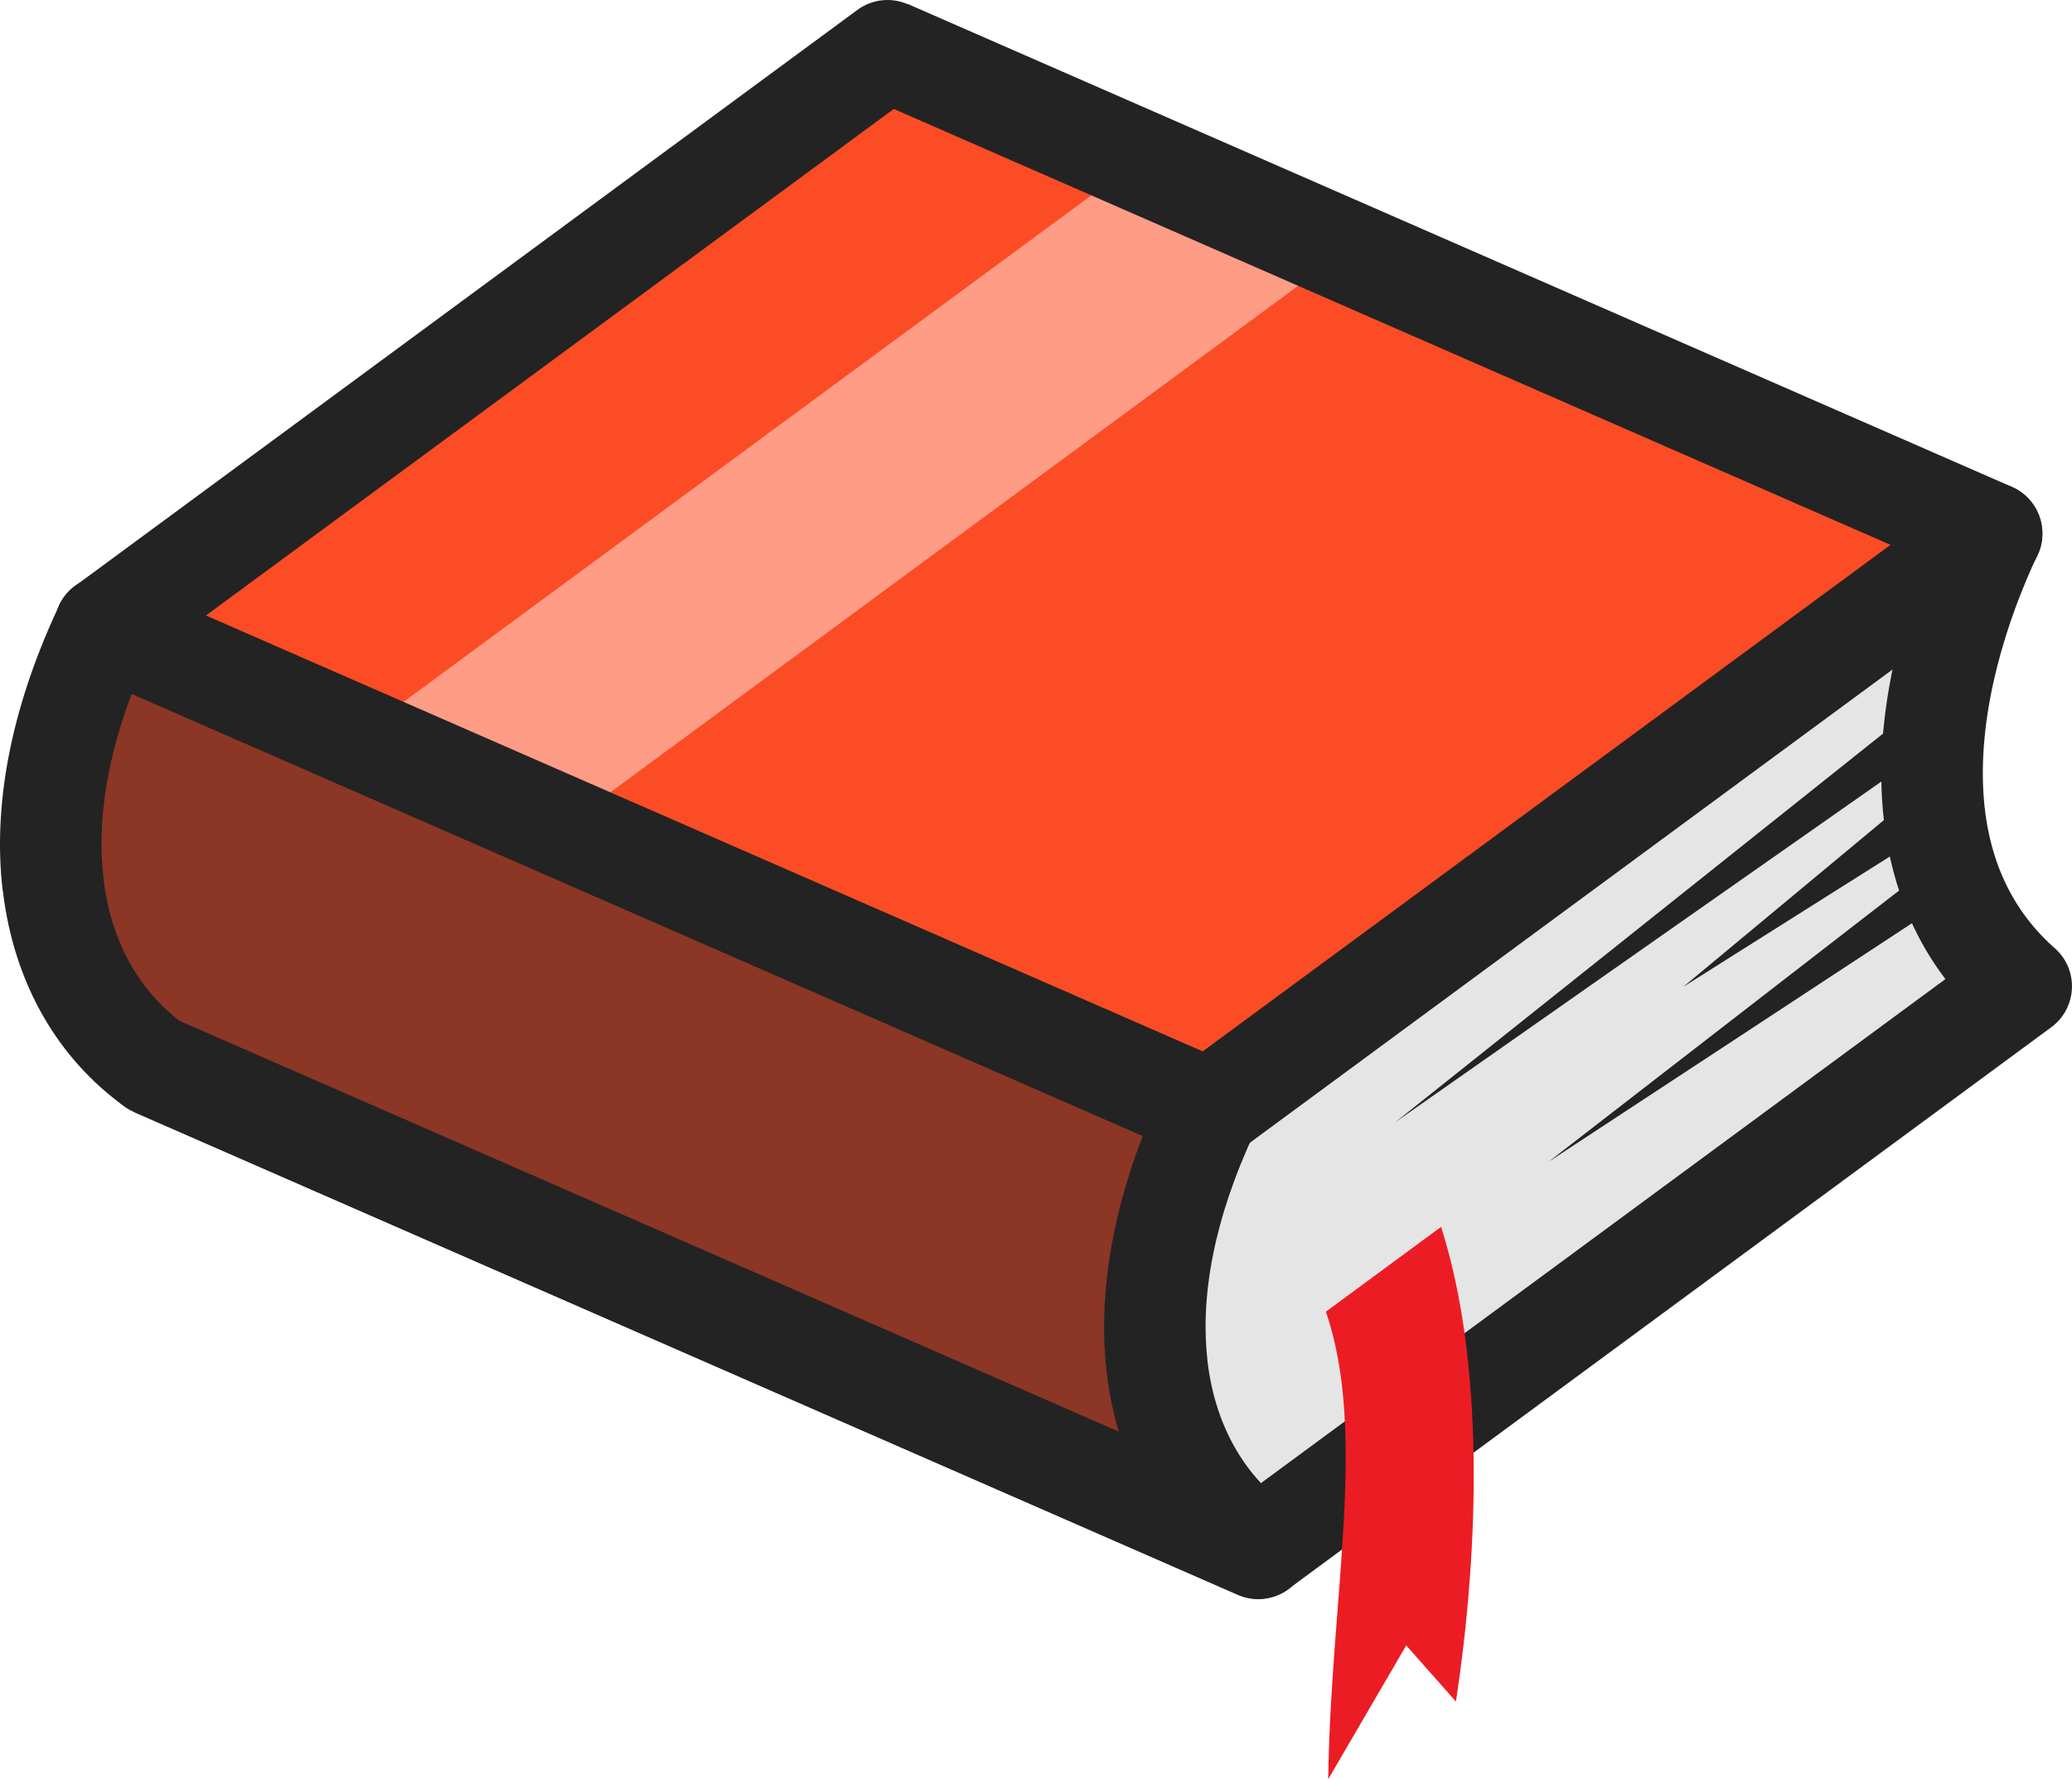
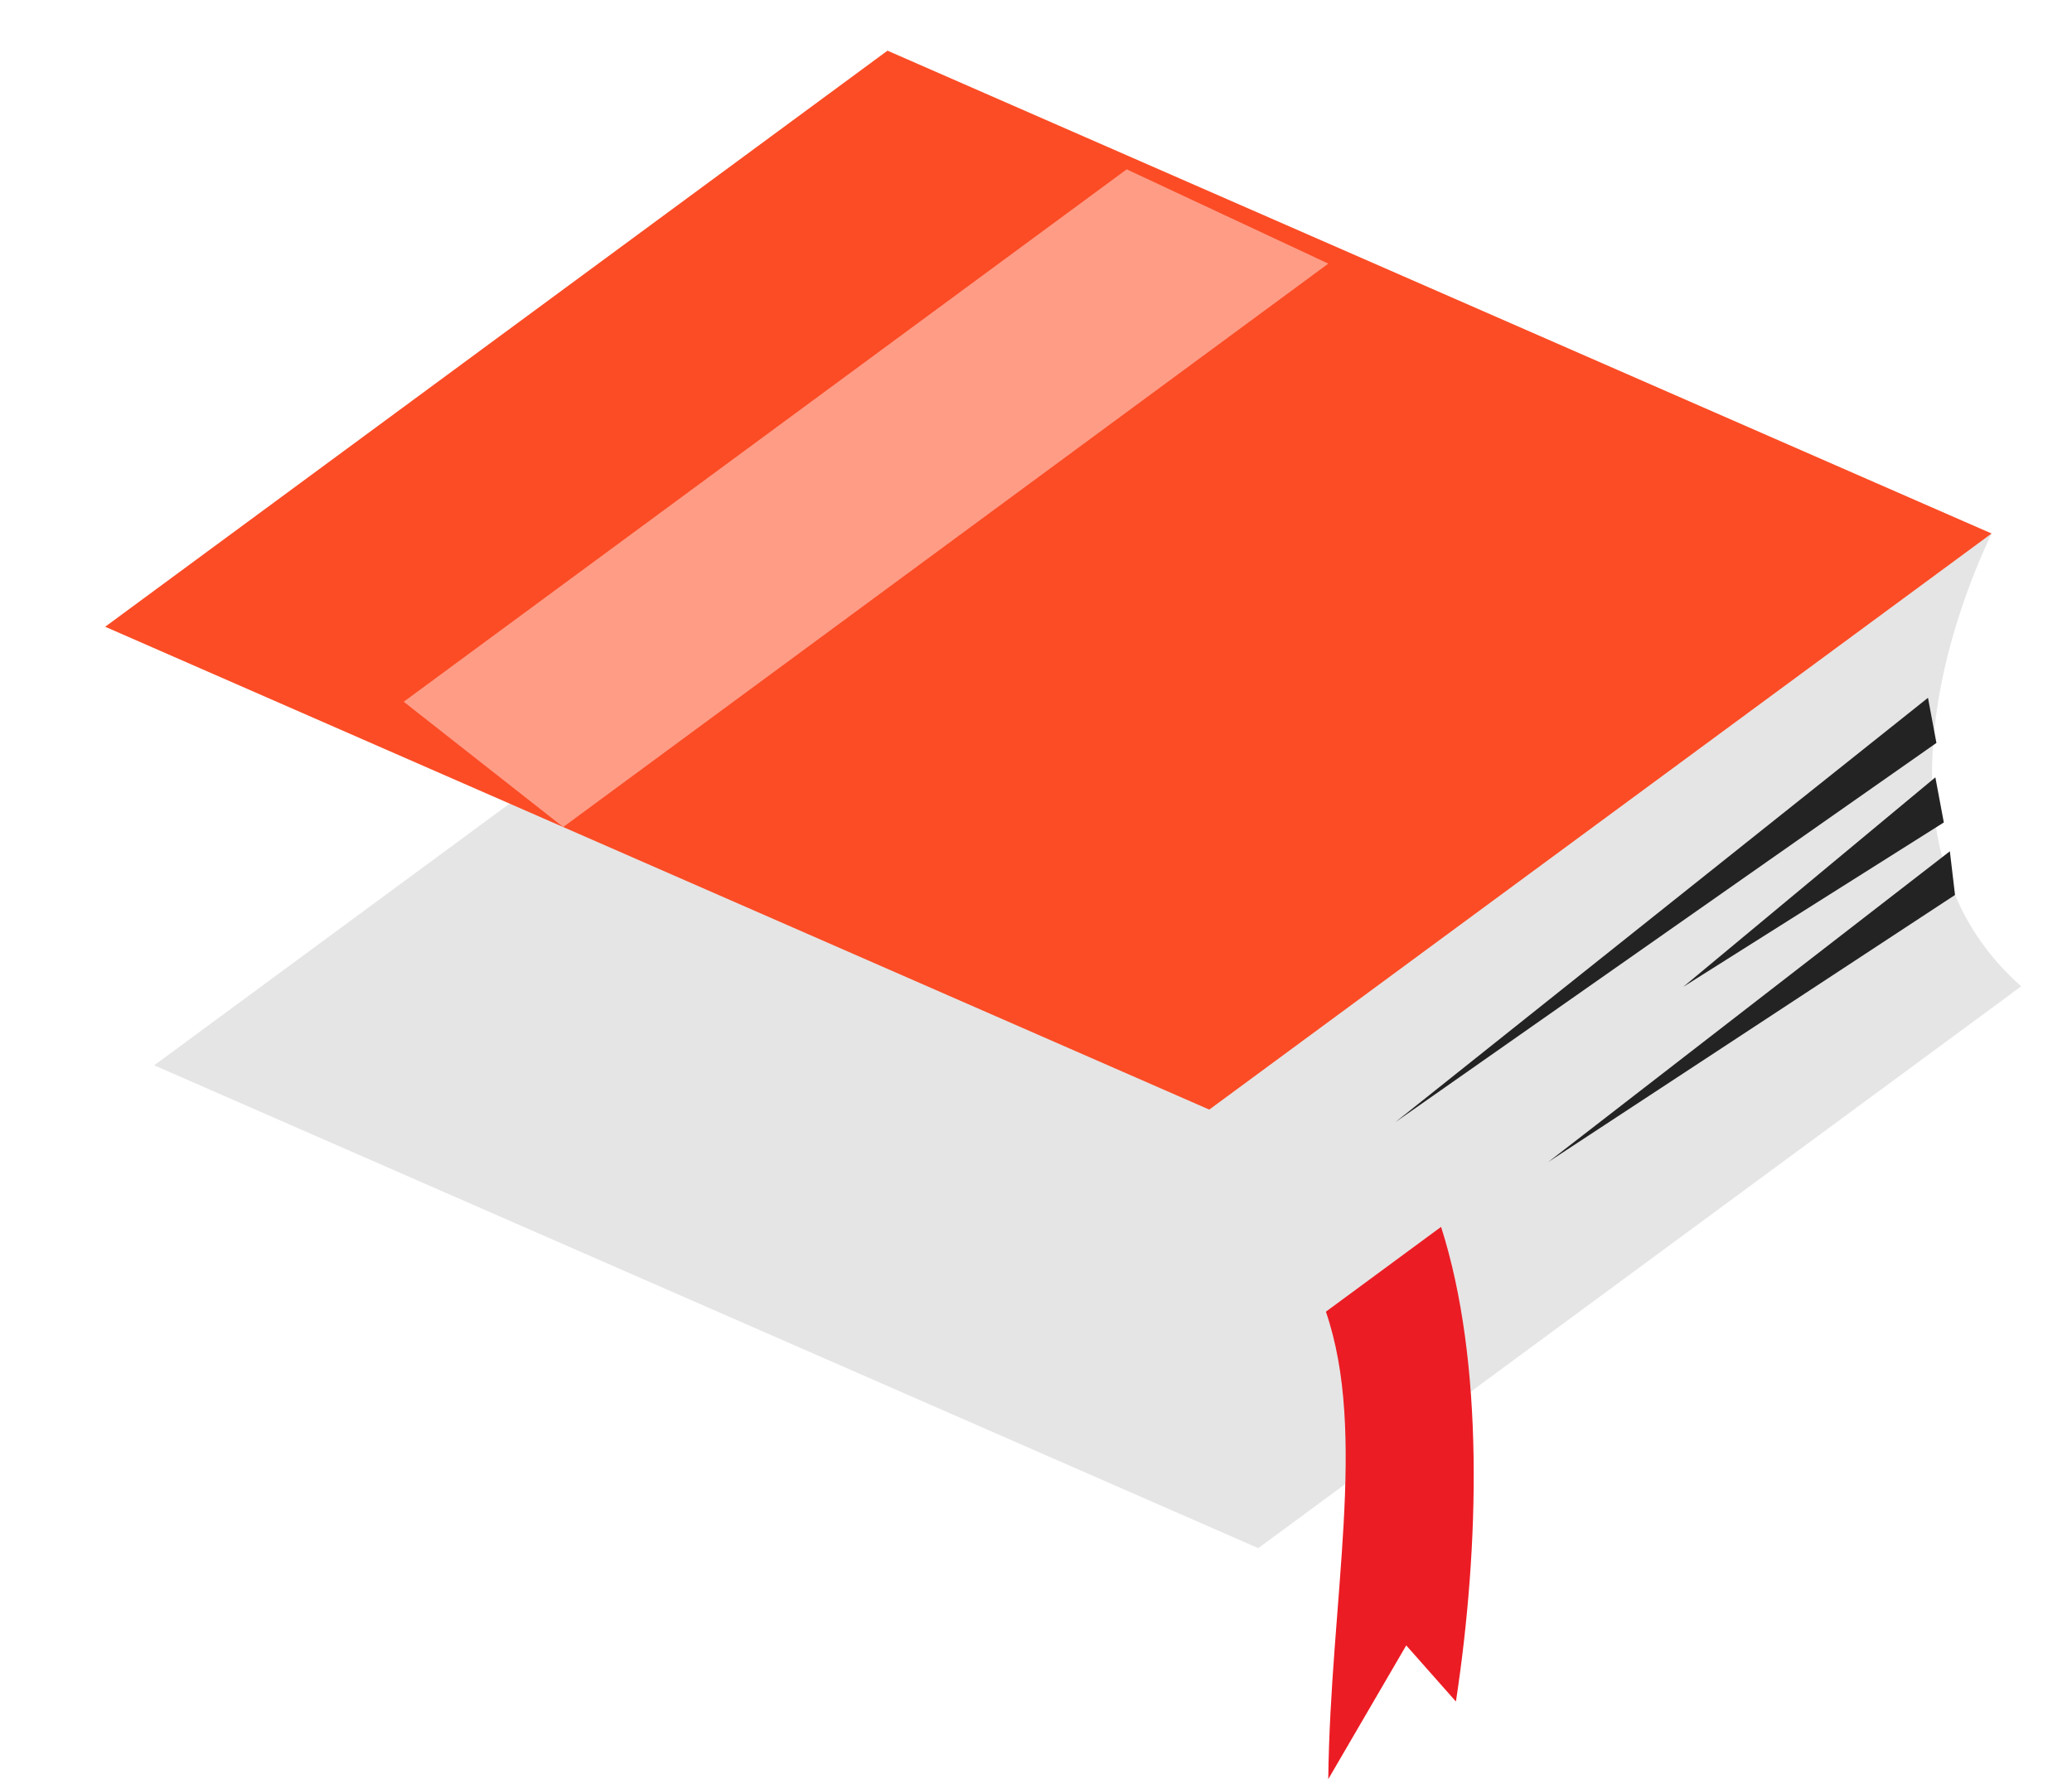
<svg xmlns="http://www.w3.org/2000/svg" id="_レイヤー_2" data-name="レイヤー 2" viewBox="0 0 1727.87 1484.02">
  <defs>
    <style>
      .cls-1, .cls-2, .cls-3, .cls-4, .cls-5, .cls-6, .cls-7 {
        stroke-width: 0px;
      }

      .cls-1, .cls-2, .cls-3, .cls-5, .cls-6, .cls-7 {
        fill-rule: evenodd;
      }

      .cls-1, .cls-4 {
        fill: #232323;
      }

      .cls-2 {
        fill: #8c3625;
      }

      .cls-3 {
        fill: #ec1c24;
      }

      .cls-5 {
        fill: #e5e5e5;
      }

      .cls-6 {
        fill: #ff9c86;
      }

      .cls-7 {
        fill: #fb4c25;
      }
    </style>
  </defs>
  <g id="Layer_1" data-name="Layer 1">
    <path class="cls-5" d="m1049.29,1291.33l636.24-468.62c-117.04-103.27-72.42-276.62-24.72-377.7l-879.85-36.93L128.58,888.59l920.71,402.74Z" />
-     <path class="cls-4" d="m1622.32,816.67l-578.36,425.99L212.76,879.08l581.23-428.11,804.82,33.78c-19.41,55.04-33.4,119.91-29.25,183.46,3.44,52.47,18.87,103.85,52.76,148.46m-545.46,506.95l633.74-466.79c18.84-13.84,22.9-40.35,9.06-59.2-2.17-2.96-4.66-5.56-7.38-7.77-38.79-34.88-55.12-80.12-58.2-127.05-4.64-70.98,19.73-146.24,45-199.81,9.94-21.14.87-46.34-20.27-56.28-5.33-2.51-10.93-3.81-16.47-4l-879.55-36.92c-10.71-.47-20.66,3.1-28.39,9.34L103.45,854.62c-18.76,13.88-22.72,40.35-8.84,59.11,4.56,6.16,10.48,10.73,17.04,13.59l-.07.17,920.71,402.74c15.38,6.73,32.6,3.61,44.58-6.6Z" />
-     <path class="cls-2" d="m1049.29,1291.33c-87.9-63.38-120.6-196.81-40.87-365.8L87.71,522.79c-79.74,169-47.02,302.42,40.87,365.81l920.71,402.74Z" />
-     <path class="cls-4" d="m922.8,1143.47c1.98,17.73,5.39,34.61,10.1,50.62L149.68,851.49c-34.05-26.09-57.04-66.47-63.31-117.76l-.21-2.52c-4.89-43.72,1.98-95.09,23.66-152.42l843.13,368.8c-27.95,72.25-36.65,138.44-30.23,195.88h.08Zm149.35,112.09c-35.54-26.42-59.39-68.16-65.35-121.44v-.15s.07,0,.07,0c-5.95-53.17,5.49-117.65,39.82-190.42,9.94-21.14.87-46.34-20.27-56.29l-1.05-.48.06-.13L104.73,483.9c-21.48-9.39-46.51.41-55.9,21.88l-.93,2.34C7.64,594.71-5.48,673.67,2,740.74l.43,2.86c9.46,78.05,46.51,139.8,101.49,179.45,2.45,1.75,5.03,3.21,7.68,4.37l-.03.07,920.71,402.74c21.48,9.39,46.51-.4,55.9-21.88,8.5-19.41,1.29-41.74-16.03-52.79Z" />
    <polygon class="cls-7" points="1008.42 925.53 87.71 522.78 740.09 42.26 1660.81 445.01 1008.42 925.53" />
    <polygon class="cls-1" points="1626.02 710.05 1630.32 746.5 1291.12 969.25 1626.02 710.05" />
    <polygon class="cls-1" points="1613.93 648.39 1620.98 686.03 1403.65 823.18 1613.93 648.39" />
    <polygon class="cls-1" points="1607.77 582.05 1614.81 619.7 1163.62 936.01 1607.77 582.05" />
    <path class="cls-3" d="m1214.12,1419.29c19.73-129.98,23.65-283.26-12.39-395.94-27.78,20.47-68.26,50.28-96.05,70.75,35,101.98,3.78,240.04,1.97,389.92l65.03-111.56,41.45,46.83Z" />
    <polygon class="cls-6" points="1107.71 219.89 939.58 141.24 336.66 585.34 469.66 689.85 1107.71 219.89" />
-     <path class="cls-4" d="m70.77,561.52l918.49,401.77c13.8,6.98,30.92,6.14,44.23-3.63l650.02-478.77c6.92-4.37,12.66-10.8,16.18-18.86,9.4-21.47-.41-46.51-21.87-55.9L757.1,3.37l-.07.17c-13.41-5.85-29.48-4.57-42.07,4.75L63.68,487.99c-6.26,4.31-11.43,10.37-14.7,17.84-9.36,21.39.4,46.33,21.79,55.68m932.16,315.46L171.74,513.39,745.33,90.89l831.2,363.59-573.6,422.5Z" />
  </g>
</svg>